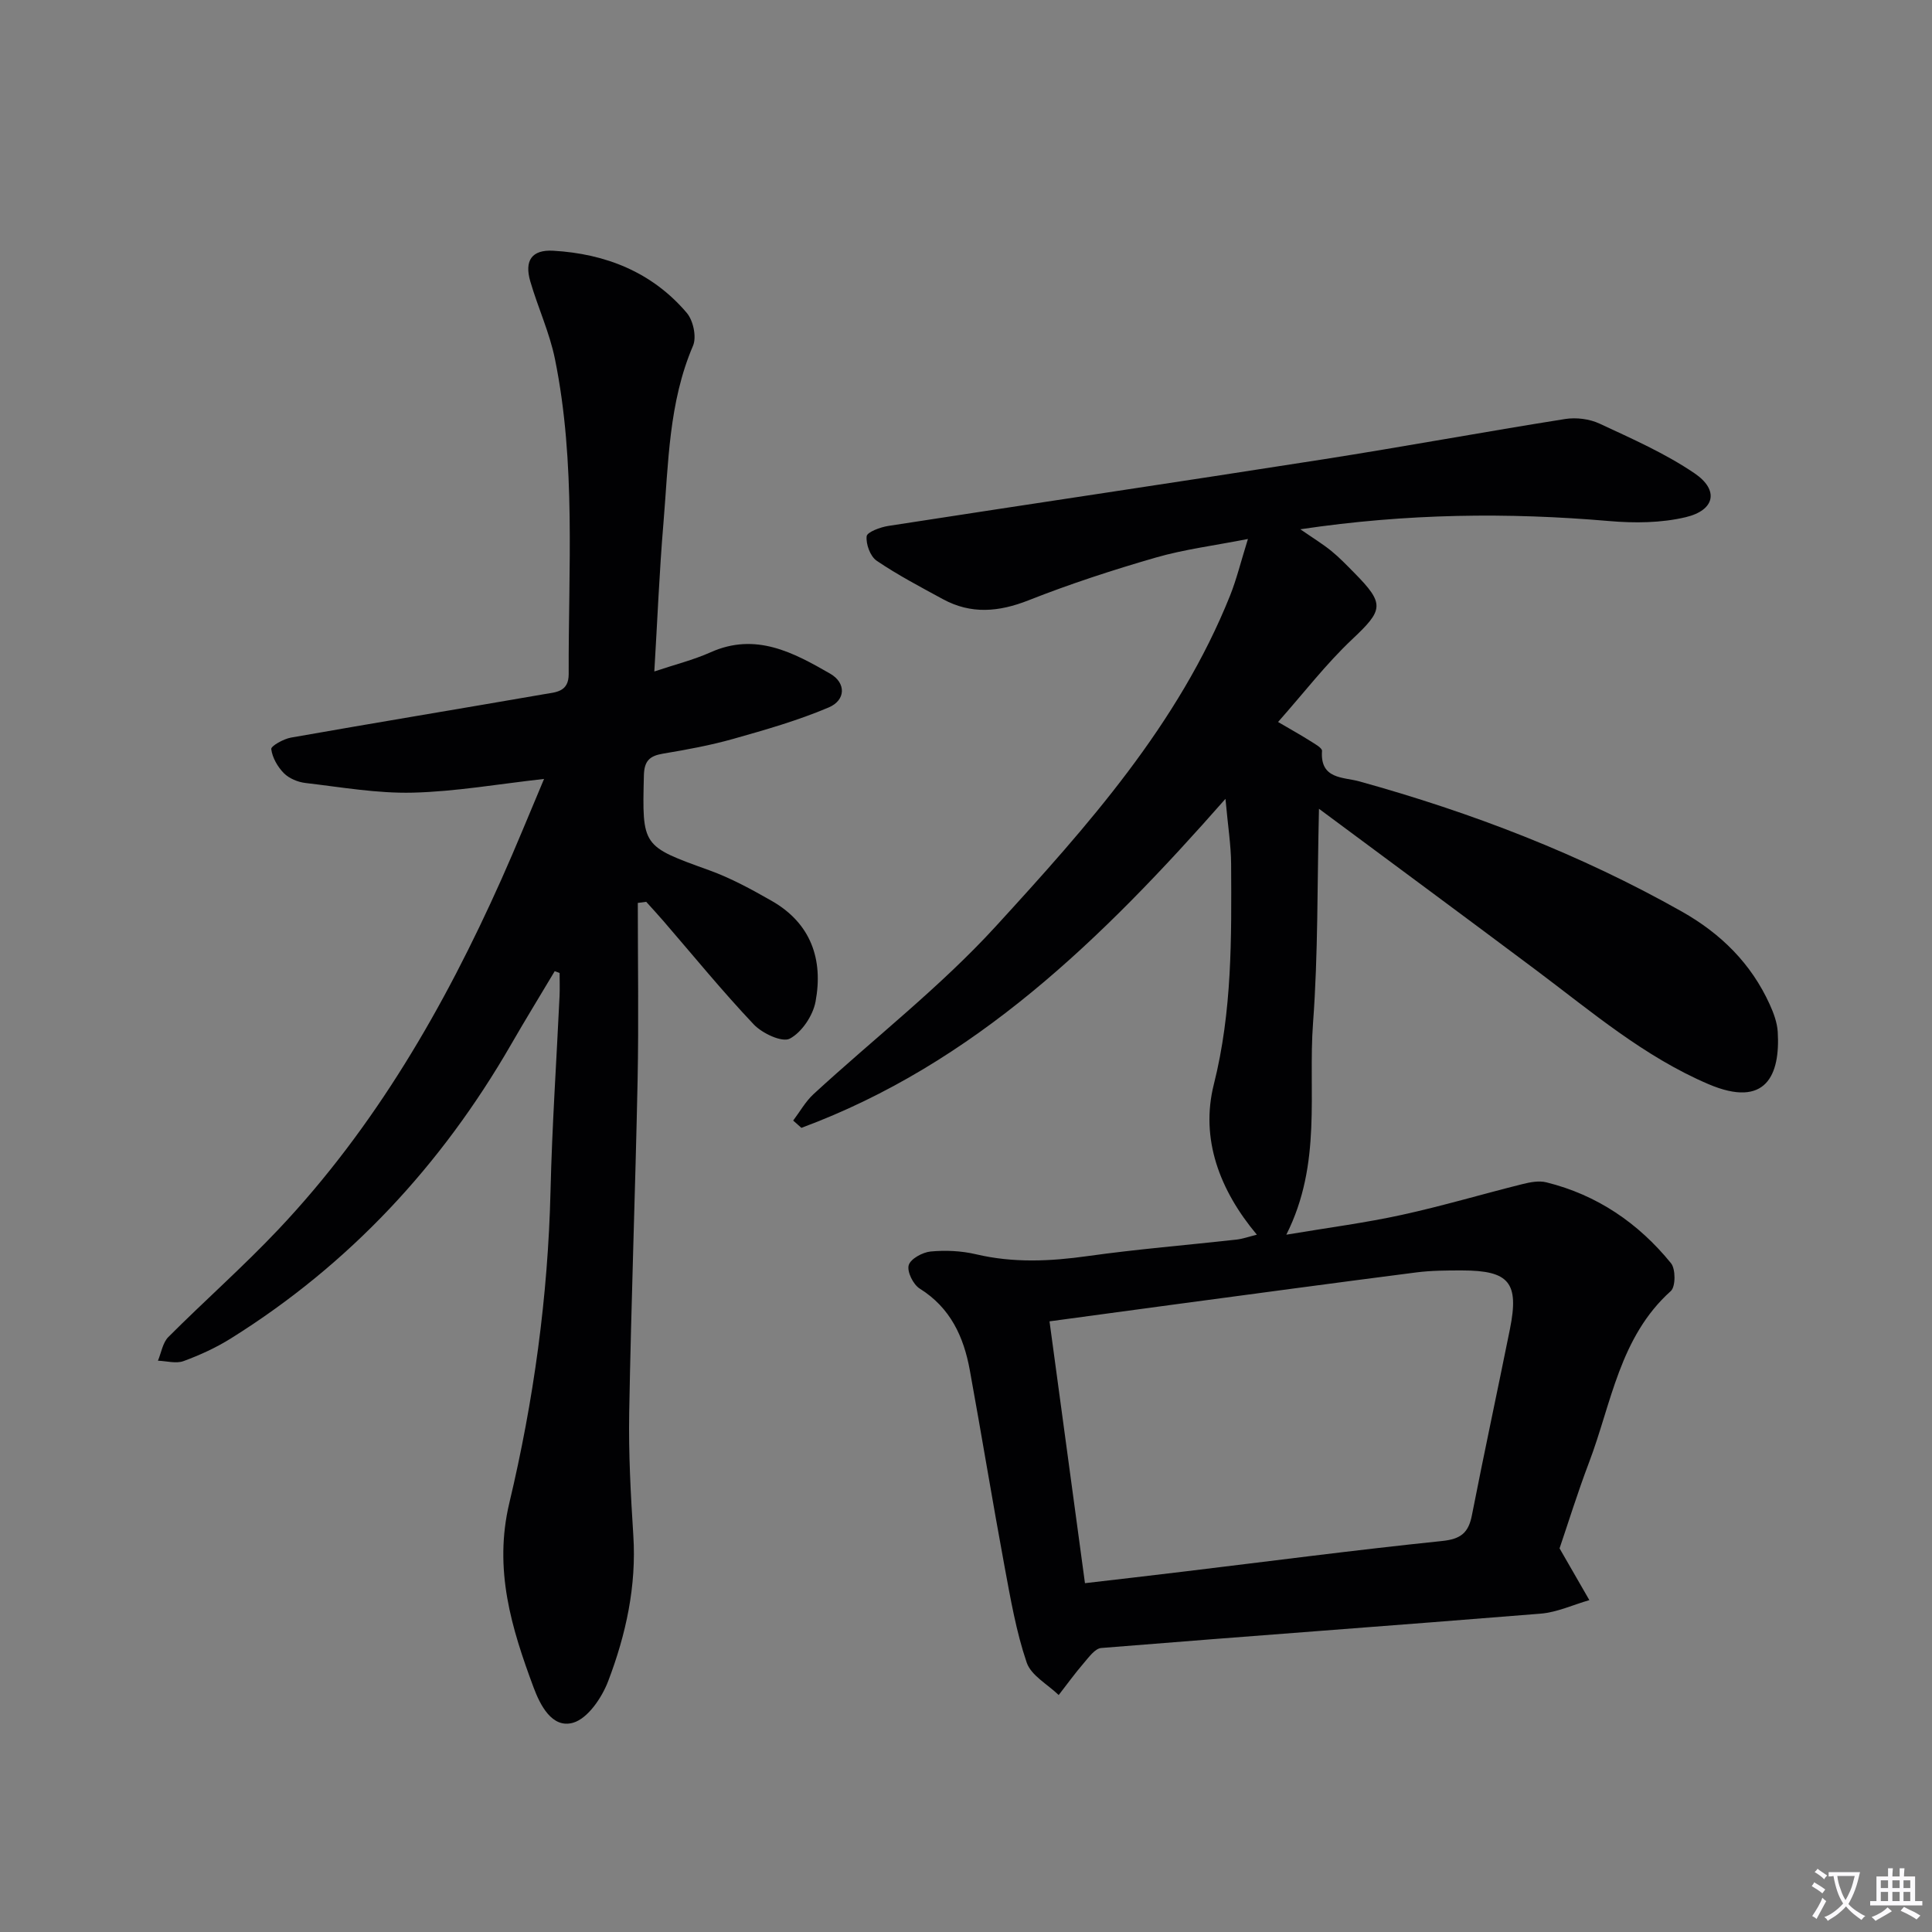
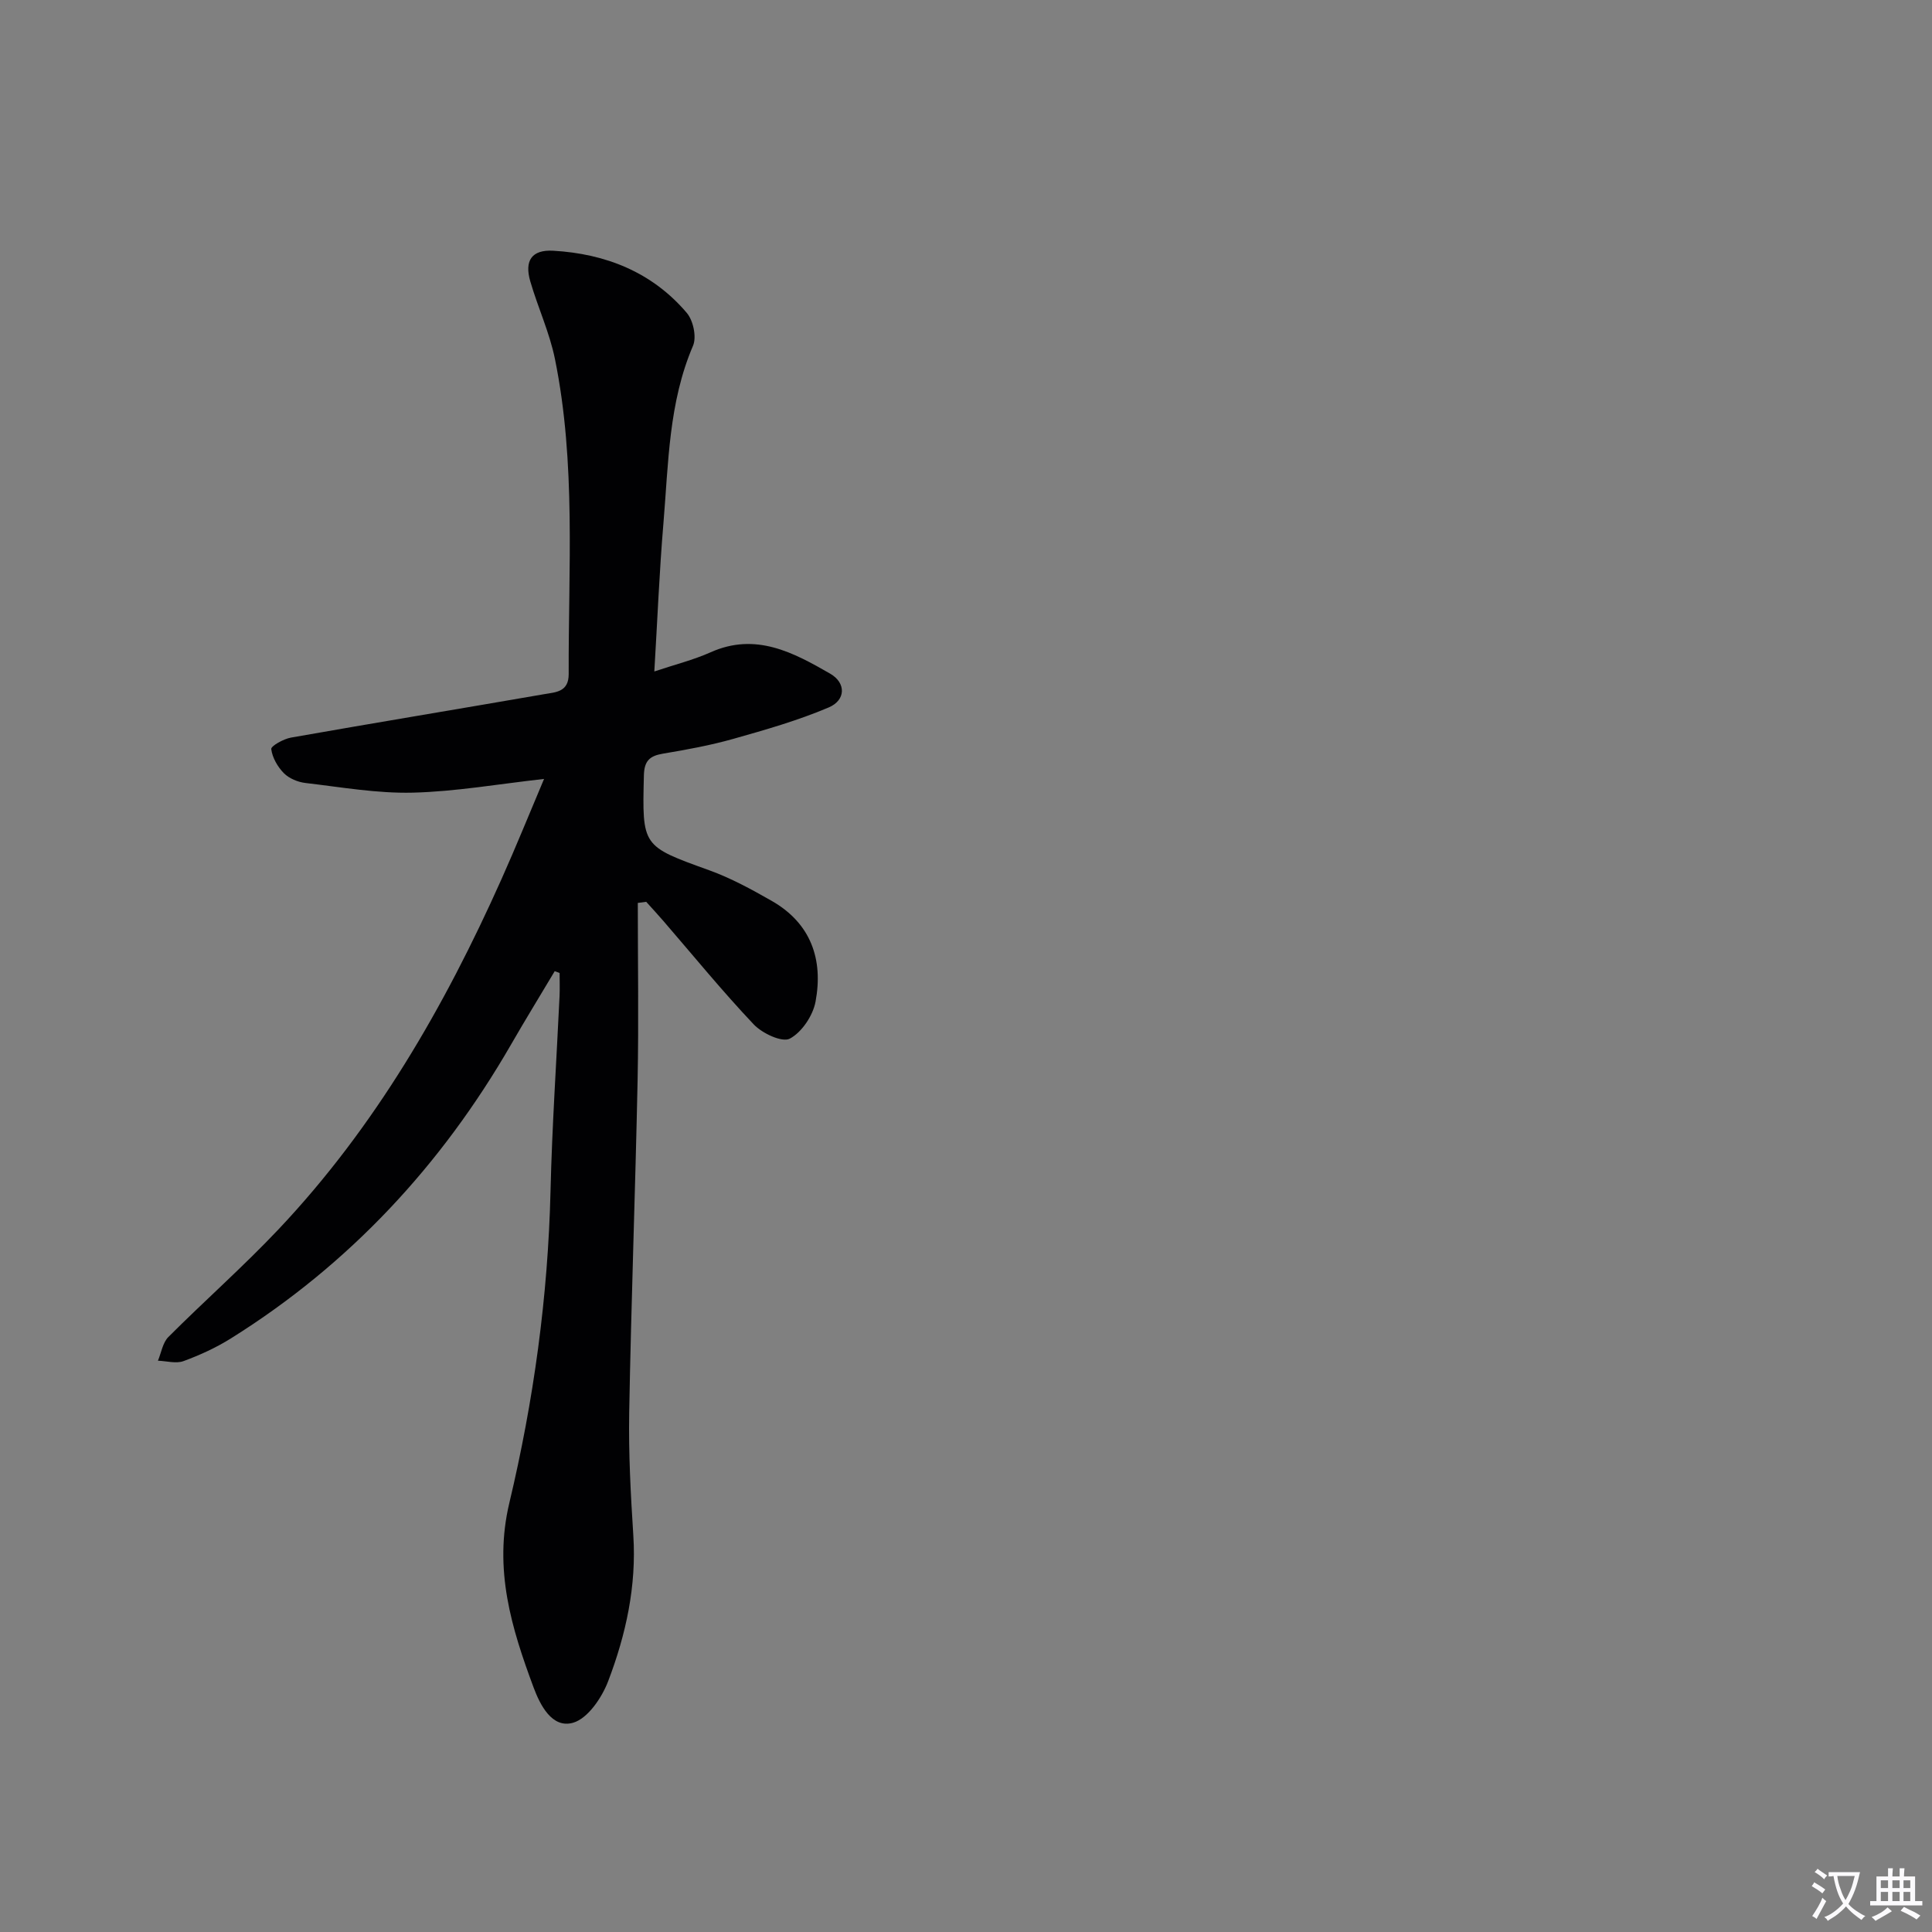
<svg xmlns="http://www.w3.org/2000/svg" enable-background="new 0 0 400 400" viewBox="0 0 400 400">
  <rect x="0" y="0" width="400" height="400" fill="#808080" stroke="none" />
  <path d="m377.9 391.2c-.2.3-.4.5-.6.8-.7-.6-1.4-1-2.2-1.5.2-.3.4-.5.5-.8.6.4 1.4.8 2.3 1.5zm-1.8 6.1c-.2-.2-.5-.4-.9-.6.4-.6.8-1.2 1.2-1.9s.7-1.3.9-1.9c.3.3.5.5.8.7-.7 1.3-1.4 2.6-2 3.7zm2.2-9c-.3.3-.5.5-.6.8-.6-.6-1.3-1.1-2-1.5.3-.3.5-.5.6-.7.6.5 1.3.9 2 1.4zm.3.2v-.9h2 4.5c-.3 1.3-.6 2.5-1 3.6s-.9 2.1-1.4 3c.4.5 1 1 1.6 1.4s1.2.8 1.9 1.1c-.3.2-.5.4-.8.8-.4-.3-1-.7-1.6-1.2s-1.2-1.1-1.6-1.6c-.5.6-1.1 1.1-1.7 1.6s-1.4.9-2.1 1.4c-.1-.3-.3-.5-.7-.8.6-.2 1.2-.5 1.9-1s1.4-1.1 2-1.8c-.5-.8-.9-1.6-1.2-2.5s-.6-2-.8-3.2c-.4.1-.7.1-1 .1zm2.5 2.7c.3 1 .7 1.7 1 2.2.3-.5.6-1.1 1-2s.6-1.9.9-3h-3.2-.4c.1.9.3 1.8.7 2.8z" fill="#fbfafc" />
  <path d="m396.5 388.5v1.5 3.6h1.5v.9c-.4 0-1 0-1.7 0h-7.9c-.5 0-.9 0-1.2 0v-.9h1.3v-3.5c0-.7 0-1.2 0-1.6h2.4c0-.8 0-1.4 0-1.7h1c0 .3-.1.8-.1 1.7h1.5c0-.8 0-1.4 0-1.7h1c0 .3-.1.9-.1 1.7zm-8.2 9.2c-.2-.3-.5-.5-.8-.8.8-.3 1.4-.6 1.9-.9s1-.7 1.4-1.1c.3.3.6.5.9.8-1.6 1-2.8 1.6-3.4 2zm2.6-6.8v-1.6h-1.5v1.6zm0 2.7v-1.9h-1.5v1.9zm2.4-2.7v-1.6h-1.5v1.6zm0 2.7v-1.9h-1.5v1.9zm.2 2 .7-.8c.4.2.9.5 1.6.8s1.3.7 1.8 1c-.3.3-.5.5-.8.8-.4-.3-1.5-1-3.3-1.8zm2-4.7v-1.6h-1.4v1.6zm0 2.7v-1.9h-1.4v1.9z" fill="#fbfafc" />
  <g fill="#010103">
-     <path d="m322.89 320.57c2.62 4.55 4.39 7.63 6.17 10.72-3.36.96-6.67 2.52-10.09 2.8-30.31 2.46-60.65 4.65-90.97 7.11-1.29.1-2.57 1.91-3.62 3.13-1.83 2.12-3.47 4.4-5.19 6.61-2.29-2.22-5.72-4.05-6.63-6.74-2.17-6.39-3.33-13.15-4.57-19.82-2.51-13.54-4.73-27.14-7.2-40.69-1.26-6.92-4.01-12.93-10.37-16.9-1.35-.84-2.67-3.51-2.28-4.85.38-1.32 2.87-2.67 4.54-2.83 3.09-.29 6.36-.14 9.38.57 7.75 1.83 15.39 1.47 23.19.37 10.2-1.43 20.48-2.26 30.71-3.4 1.28-.14 2.53-.59 4.26-1.02-7.73-9.22-11.74-19.87-8.91-31.12 3.81-15.14 3.66-30.31 3.58-45.59-.02-3.92-.66-7.84-1.17-13.53-25.62 29.12-52.05 54.87-87.8 68.12-.57-.5-1.13-1.01-1.7-1.51 1.39-1.84 2.55-3.94 4.22-5.48 12.6-11.59 26.26-22.19 37.76-34.77 18.94-20.71 37.8-41.79 48.48-68.46 1.34-3.36 2.2-6.91 3.69-11.7-7.04 1.38-13.2 2.15-19.09 3.85-8.89 2.57-17.73 5.45-26.34 8.85-6.14 2.42-11.89 2.93-17.72-.24-4.65-2.53-9.36-5-13.72-7.96-1.32-.9-2.24-3.41-2.07-5.06.09-.87 2.82-1.88 4.47-2.14 30.01-4.65 60.05-9.09 90.05-13.79 16.73-2.62 33.38-5.7 50.1-8.35 2.29-.36 5.04-.02 7.13.96 6.71 3.13 13.58 6.15 19.67 10.29 5.1 3.47 4.22 7.64-1.85 9.08-5.06 1.2-10.57 1.25-15.8.8-20.94-1.8-41.8-1.6-63.98 1.7 2.69 1.86 4.66 3.06 6.43 4.5 1.67 1.36 3.18 2.94 4.7 4.48 6.43 6.5 6.07 7.71-.45 13.85-5.36 5.06-9.9 10.98-15.29 17.07 2.91 1.71 4.77 2.73 6.56 3.87.95.61 2.59 1.48 2.54 2.13-.43 5.9 4.43 5.38 7.7 6.29 23.3 6.46 45.7 15.05 66.8 26.96 8.09 4.57 14.34 10.75 18.19 19.22.81 1.78 1.54 3.75 1.66 5.67.54 8.93-2.41 15.93-14.34 10.84-13.37-5.71-24.24-15.03-35.67-23.59-14.61-10.94-29.29-21.78-44.97-33.42-.38 15.61-.16 30.02-1.23 44.35-1.06 14.27 1.92 29.04-5.53 43.83 8.68-1.46 16.36-2.45 23.89-4.1 8.4-1.83 16.67-4.3 25.02-6.38 1.59-.4 3.41-.74 4.93-.36 10.5 2.6 19.05 8.44 25.8 16.74.98 1.2.97 4.86-.03 5.76-10.62 9.53-12.28 23.23-16.94 35.5-2.41 6.35-4.42 12.86-6.1 17.78zm-98.26 7.21c7.19-.84 13.61-1.57 20.02-2.35 17.97-2.16 35.91-4.52 53.91-6.38 3.87-.4 5.47-1.68 6.18-5.32 2.52-12.86 5.28-25.68 7.87-38.53 1.94-9.65-.12-12.16-9.91-12.17-3.16 0-6.35.01-9.47.41-16.79 2.15-33.57 4.43-50.35 6.67-8.47 1.13-16.93 2.29-25.59 3.46 2.48 18.34 4.88 36.06 7.34 54.21z" />
    <path d="m114.85 201.07c-3.02 5.07-6.11 10.09-9.05 15.2-14.4 24.96-33.45 45.48-57.94 60.8-3.08 1.93-6.45 3.48-9.86 4.73-1.55.57-3.52-.02-5.3-.08.69-1.65.98-3.72 2.15-4.9 7.52-7.53 15.53-14.59 22.83-22.32 19.99-21.17 34.32-46.02 46.13-72.44 3.03-6.77 5.81-13.65 8.83-20.79-9.43 1.05-18.29 2.62-27.19 2.84-7.38.18-14.81-1.14-22.2-2-1.57-.18-3.38-.93-4.47-2.02-1.3-1.32-2.4-3.23-2.62-5-.08-.64 2.55-2.11 4.09-2.38 17.48-3.08 35-5.97 52.48-9 2.31-.4 5.02-.43 5.01-4.14-.08-21.78 1.54-43.65-2.84-65.22-1.11-5.49-3.54-10.69-5.11-16.1-1.25-4.29.3-6.59 4.74-6.34 10.85.62 20.49 4.43 27.66 12.87 1.34 1.57 2.07 5 1.29 6.81-5.05 11.78-5.08 24.32-6.12 36.7-.85 10.05-1.25 20.15-1.89 30.73 4.19-1.41 8.07-2.37 11.65-3.97 9.33-4.18 17.14.04 24.75 4.42 3.34 1.92 3.25 5.5-.3 7-6.36 2.7-13.07 4.62-19.73 6.5-4.78 1.35-9.7 2.25-14.61 3.07-2.77.47-3.85 1.53-3.92 4.51-.36 14.74-.4 14.6 13.5 19.62 4.5 1.62 8.78 3.96 12.95 6.34 8.14 4.64 10.72 12.14 9.09 20.87-.54 2.89-2.84 6.34-5.33 7.66-1.59.84-5.71-1.09-7.47-2.95-6.51-6.88-12.51-14.24-18.71-21.42-1.16-1.34-2.36-2.64-3.55-3.96-.58.08-1.16.15-1.74.23 0 12.21.2 24.43-.04 36.64-.47 22.95-1.33 45.9-1.74 68.85-.15 8.47.31 16.97.85 25.43.68 10.53-1.53 20.57-5.21 30.22-1.3 3.41-4.2 7.7-7.24 8.59-4.4 1.28-6.87-3.75-8.19-7.28-4.57-12.28-8.31-24.43-5.03-38.21 5.04-21.17 8.01-42.75 8.53-64.62.32-13.46 1.24-26.9 1.87-40.35.07-1.58.01-3.17.01-4.76-.33-.13-.67-.25-1.01-.38z" />
  </g>
</svg>